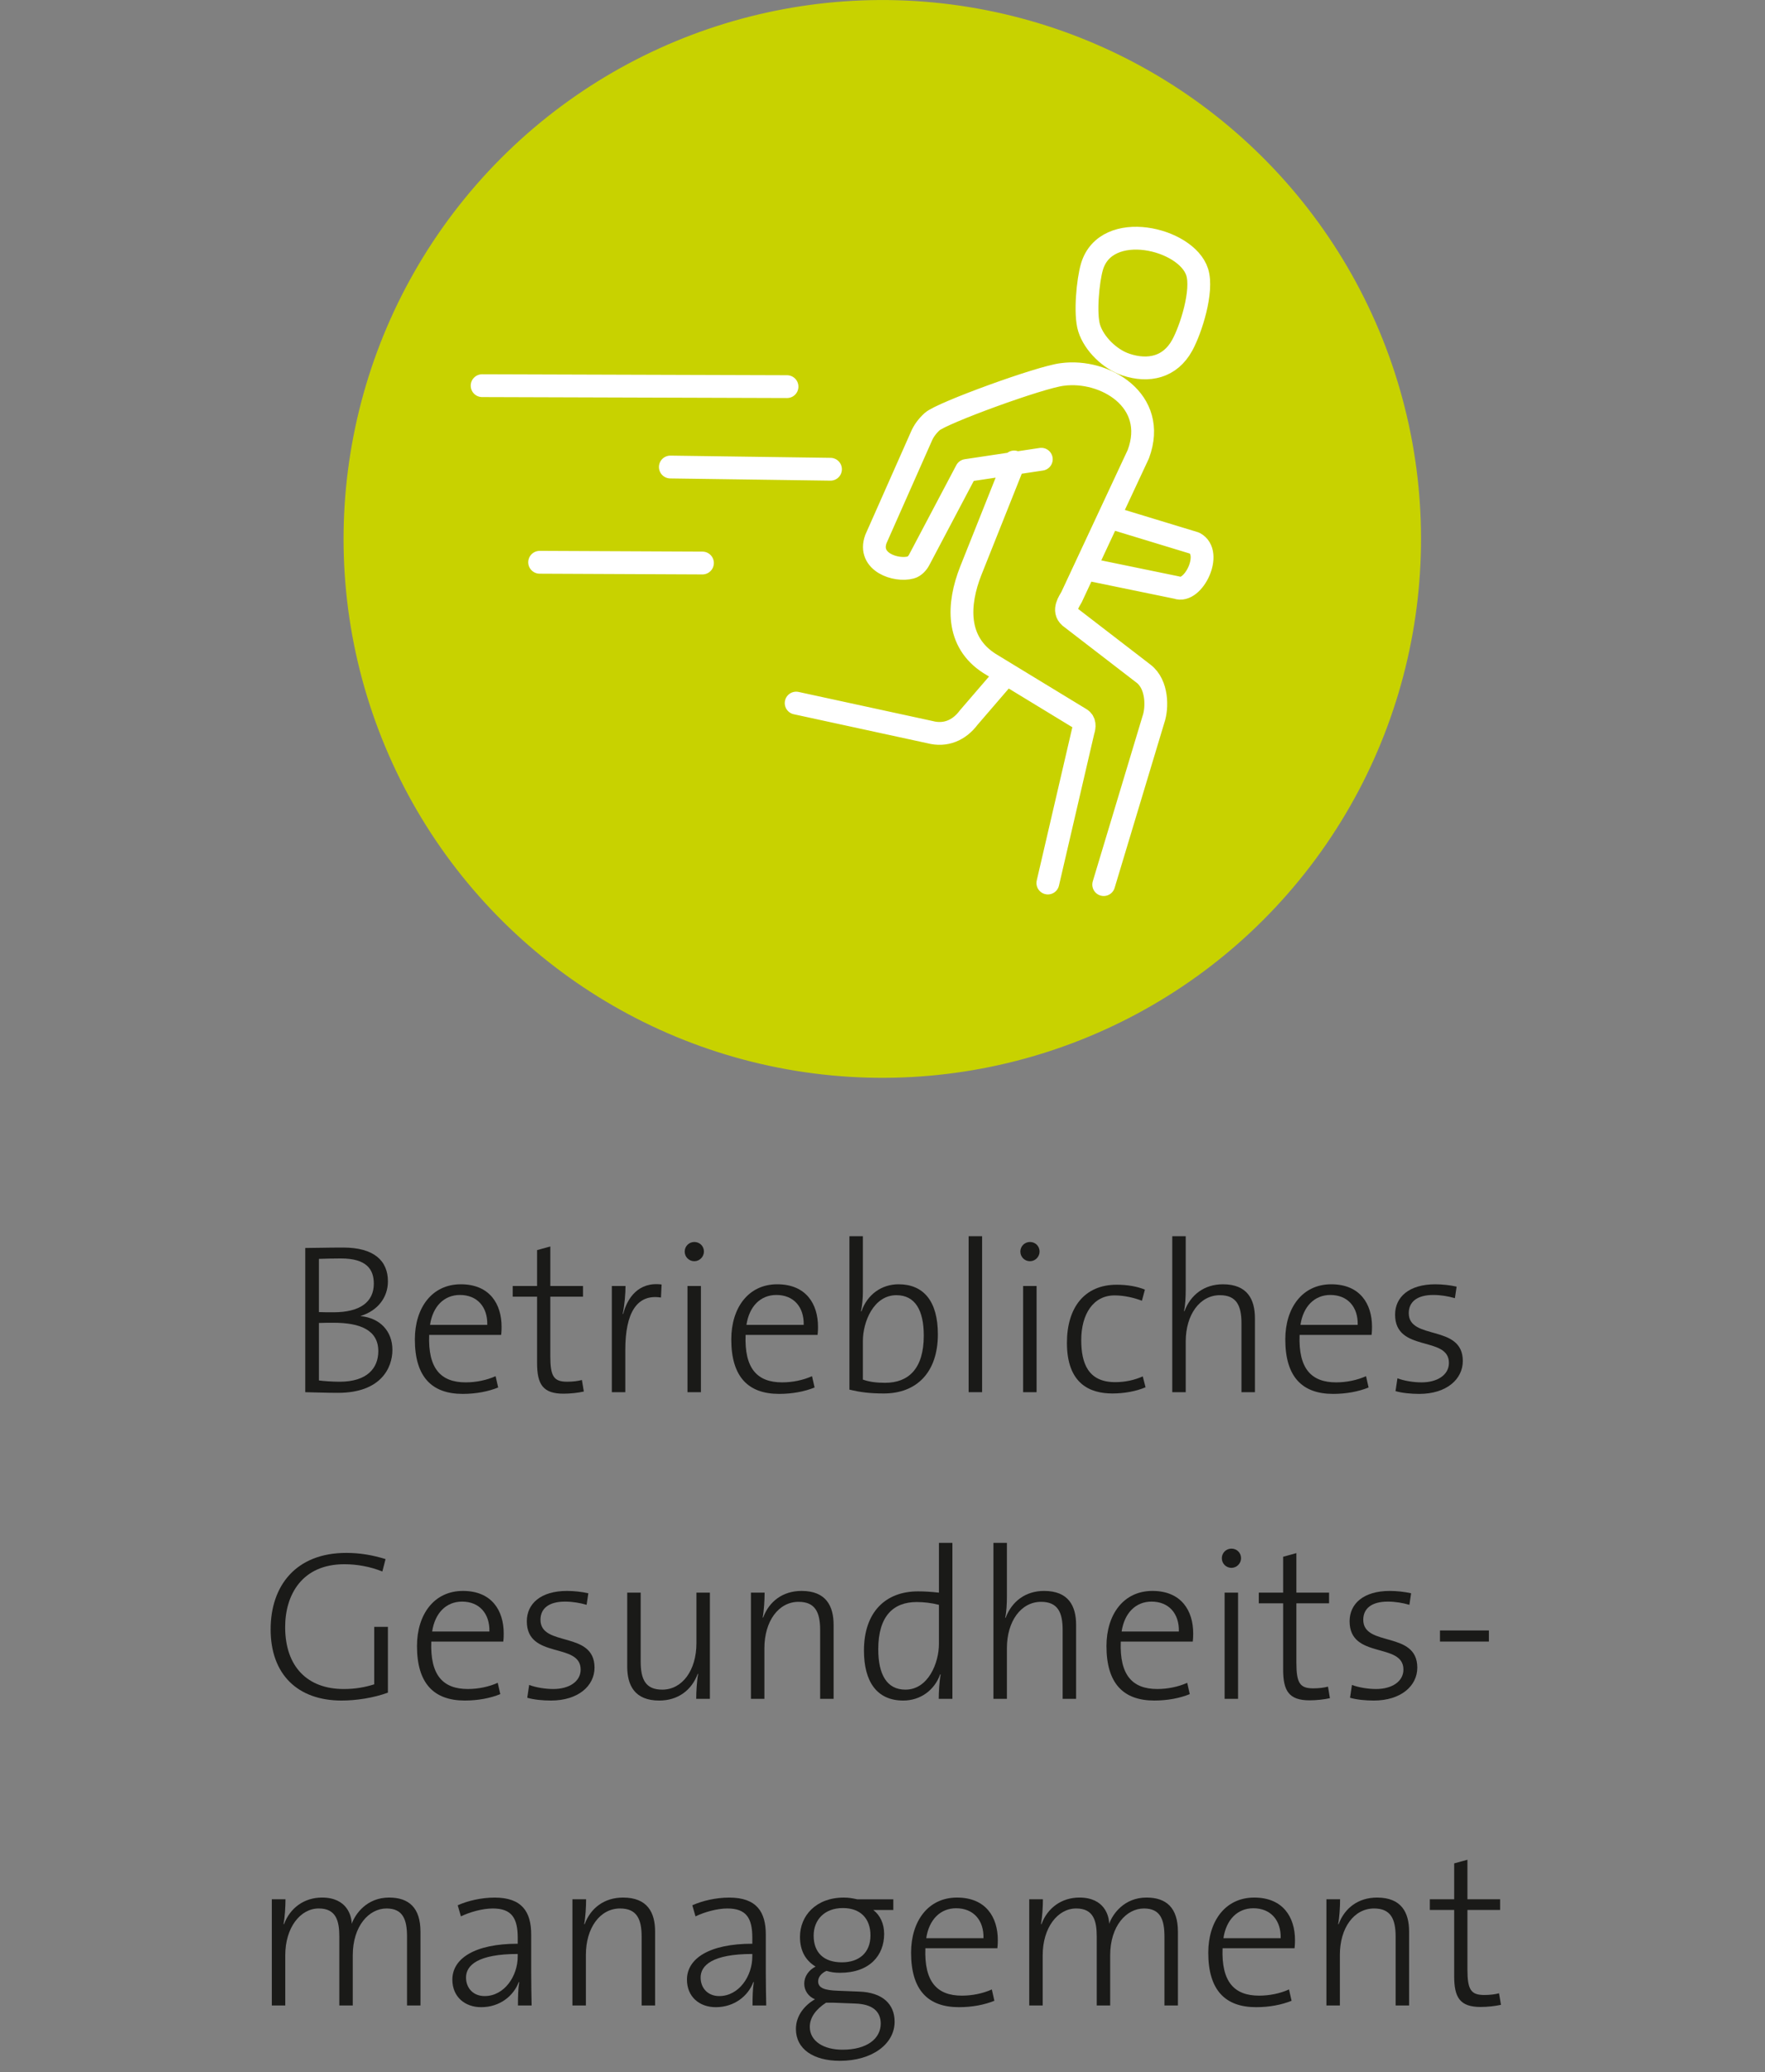
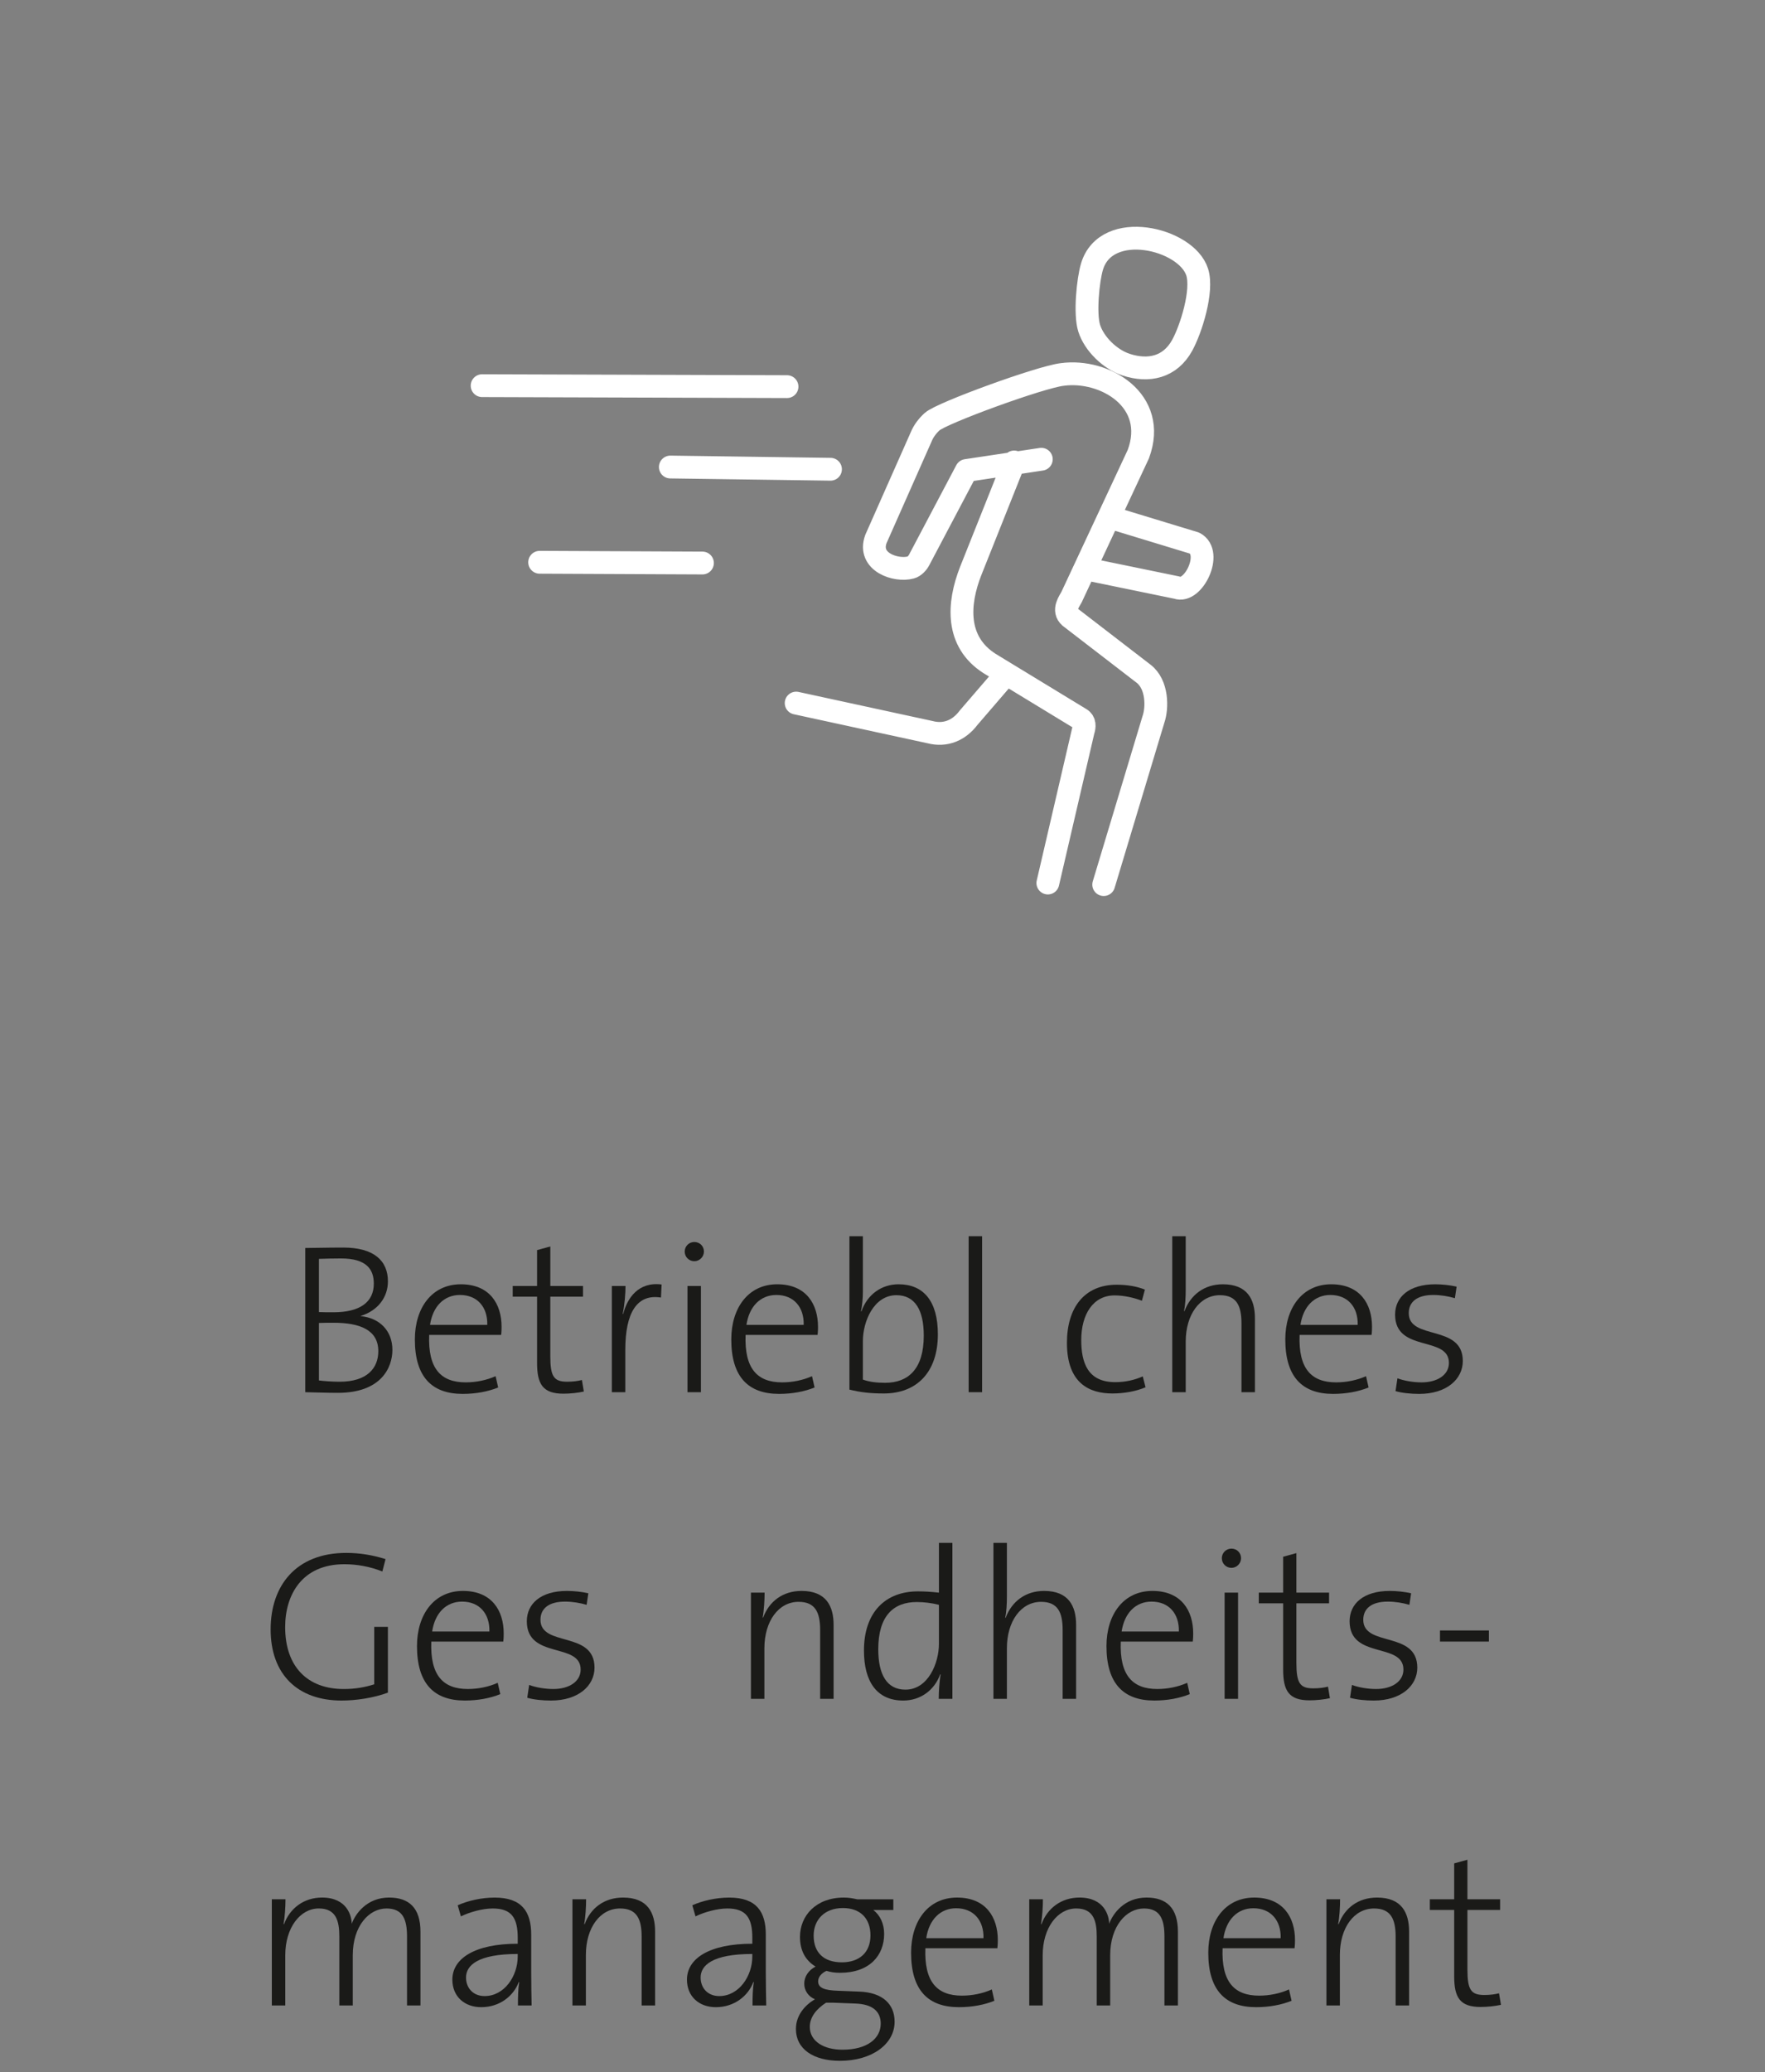
<svg xmlns="http://www.w3.org/2000/svg" version="1.1" id="Ebene_1" x="0px" y="0px" viewBox="0 0 190 223" style="enable-background:new 0 0 190 223;" xml:space="preserve">
  <rect x="0" y="0" width="190" height="223" fill="#808080" stroke="none" />
  <style type="text/css">
	.st0{fill:#1A1A18;}
	.st1{fill:#C8D200;}
	
		.st2{fill-rule:evenodd;clip-rule:evenodd;fill:none;stroke:#FFFFFF;stroke-width:2.455;stroke-linecap:round;stroke-linejoin:round;stroke-miterlimit:10;}
</style>
  <g>
    <path class="st0" d="M36.378,149.895c-1.149,0-2.345-0.046-3.518-0.069v-15.521c0.989,0,2.253-0.046,4.093-0.046   c3.311,0,4.806,1.426,4.806,3.633c0,1.725-1.081,3.15-2.92,3.726v0.022c2.07,0.207,3.403,1.61,3.403,3.634   C42.242,147.181,41.023,149.895,36.378,149.895z M36.7,135.431c-0.805,0-1.656,0.022-2.369,0.046v5.726   c0.506,0.022,0.943,0.022,1.563,0.022c2.897,0,4.346-1.126,4.346-3.081C40.241,136.604,39.459,135.431,36.7,135.431z    M35.895,142.352c-0.299,0-1.149,0-1.563,0.023v6.186c0.46,0.069,1.495,0.138,2.23,0.138c2.943,0,4.162-1.448,4.162-3.288   C40.724,143.134,38.77,142.352,35.895,142.352z" />
    <path class="st0" d="M53.949,143.662H46.2c-0.138,3.634,1.265,5.105,3.932,5.105c1.104,0,2.253-0.23,3.219-0.667l0.276,1.219   c-1.081,0.437-2.392,0.689-3.817,0.689c-3.334,0-5.151-1.839-5.151-5.863c0-3.403,1.84-5.933,4.944-5.933   c3.127,0,4.392,2.139,4.392,4.576C53.995,142.949,53.995,143.271,53.949,143.662z M49.511,139.362c-1.702,0-2.92,1.219-3.219,3.22   h6.163C52.5,140.65,51.374,139.362,49.511,139.362z" />
    <path class="st0" d="M60.666,149.986c-2.23,0-2.851-1.012-2.851-3.312v-7.128h-2.622v-1.15h2.622v-3.863l1.426-0.391v4.254h3.518   v1.15H59.24v6.415c0,2.185,0.391,2.736,1.816,2.736c0.598,0,1.15-0.068,1.586-0.184l0.207,1.241   C62.229,149.895,61.378,149.986,60.666,149.986z" />
    <path class="st0" d="M71.153,139.639c-2.599-0.414-3.84,1.655-3.84,5.634v4.553h-1.449v-11.429h1.472   c0,0.805-0.092,1.978-0.299,2.989l0.046,0.023c0.437-1.702,1.633-3.495,4.139-3.174L71.153,139.639z" />
    <path class="st0" d="M74.742,135.729c-0.575,0-1.035-0.46-1.035-1.035s0.46-1.034,1.035-1.034s1.035,0.437,1.035,1.034   C75.776,135.246,75.316,135.729,74.742,135.729z M74.006,149.825v-11.429h1.449v11.429H74.006z" />
    <path class="st0" d="M88.011,143.662h-7.749c-0.138,3.634,1.265,5.105,3.932,5.105c1.104,0,2.253-0.23,3.219-0.667l0.276,1.219   c-1.081,0.437-2.392,0.689-3.817,0.689c-3.334,0-5.151-1.839-5.151-5.863c0-3.403,1.84-5.933,4.944-5.933   c3.127,0,4.392,2.139,4.392,4.576C88.057,142.949,88.057,143.271,88.011,143.662z M83.573,139.362c-1.702,0-2.92,1.219-3.219,3.22   h6.163C86.562,140.65,85.436,139.362,83.573,139.362z" />
    <path class="st0" d="M95.142,149.963c-1.518,0-2.552-0.138-3.702-0.414v-16.51h1.449v6.002c0,0.62-0.069,1.494-0.207,2.069   l0.046,0.022c0.644-1.839,2.185-2.92,4.001-2.92c2.69,0,4.231,1.816,4.231,5.381C100.96,147.732,98.637,149.963,95.142,149.963z    M96.499,139.386c-2.461,0-3.61,2.874-3.61,4.921v4.162c0.713,0.253,1.472,0.345,2.392,0.345c2.506,0,4.162-1.495,4.162-5.082   C99.442,141.019,98.522,139.386,96.499,139.386z" />
    <path class="st0" d="M104.273,149.825v-16.786h1.449v16.786H104.273z" />
-     <path class="st0" d="M110.874,135.729c-0.574,0-1.034-0.46-1.034-1.035s0.46-1.034,1.034-1.034c0.575,0,1.035,0.437,1.035,1.034   C111.909,135.246,111.449,135.729,110.874,135.729z M110.139,149.825v-11.429h1.448v11.429H110.139z" />
    <path class="st0" d="M119.751,149.963c-2.414,0-4.897-1.034-4.897-5.449c0-3.795,1.886-6.255,5.357-6.255   c1.15,0,2.208,0.184,3.036,0.529l-0.322,1.195c-0.782-0.299-1.862-0.575-2.943-0.575c-2.3,0-3.587,2.023-3.587,4.807   c0,2.46,0.713,4.529,3.656,4.529c1.08,0,2.092-0.229,2.966-0.62l0.299,1.172C122.304,149.733,120.993,149.963,119.751,149.963z" />
    <path class="st0" d="M133.643,149.825v-7.404c0-1.908-0.529-3.035-2.322-3.035c-2.162,0-3.68,2.092-3.68,4.989v5.45h-1.448v-16.786   h1.448v5.771c0,0.782-0.046,1.702-0.184,2.276l0.046,0.023c0.667-1.771,2.139-2.897,4.139-2.897c2.645,0,3.449,1.633,3.449,3.656   v7.956H133.643z" />
    <path class="st0" d="M147.649,143.662H139.9c-0.139,3.634,1.265,5.105,3.932,5.105c1.104,0,2.254-0.23,3.22-0.667l0.275,1.219   c-1.08,0.437-2.391,0.689-3.817,0.689c-3.334,0-5.15-1.839-5.15-5.863c0-3.403,1.84-5.933,4.943-5.933   c3.128,0,4.393,2.139,4.393,4.576C147.695,142.949,147.695,143.271,147.649,143.662z M143.211,139.362   c-1.701,0-2.92,1.219-3.219,3.22h6.163C146.201,140.65,145.074,139.362,143.211,139.362z" />
    <path class="st0" d="M152.779,150.009c-0.874,0-1.84-0.092-2.553-0.299l0.207-1.38c0.736,0.276,1.725,0.438,2.599,0.438   c1.701,0,2.943-0.805,2.943-2.093c0-2.966-5.795-1.081-5.795-5.197c0-1.885,1.495-3.265,4.323-3.265c0.735,0,1.609,0.092,2.3,0.253   l-0.185,1.241c-0.713-0.207-1.518-0.345-2.322-0.345c-1.771,0-2.645,0.759-2.645,1.955c0,2.966,5.818,1.149,5.818,5.15   C157.471,148.423,155.723,150.009,152.779,150.009z" />
    <path class="st0" d="M36.768,183.009c-4.714,0-7.635-2.805-7.635-7.657c0-4.69,2.714-8.232,8.141-8.232   c1.449,0,2.828,0.23,4.231,0.667l-0.345,1.334c-1.311-0.529-2.737-0.782-4.093-0.782c-4.553,0-6.37,3.289-6.37,6.761   c0,4.301,2.438,6.669,6.301,6.669c1.242,0,2.276-0.185,3.288-0.506v-6.186h1.472v7.082   C40.194,182.733,38.332,183.009,36.768,183.009z" />
    <path class="st0" d="M54.178,176.662h-7.749c-0.138,3.634,1.265,5.105,3.932,5.105c1.104,0,2.253-0.23,3.219-0.667l0.276,1.219   c-1.081,0.437-2.392,0.689-3.817,0.689c-3.334,0-5.151-1.839-5.151-5.863c0-3.403,1.84-5.933,4.944-5.933   c3.127,0,4.392,2.139,4.392,4.576C54.224,175.949,54.224,176.271,54.178,176.662z M49.74,172.362c-1.702,0-2.92,1.219-3.219,3.22   h6.163C52.729,173.65,51.603,172.362,49.74,172.362z" />
    <path class="st0" d="M59.309,183.009c-0.874,0-1.84-0.092-2.552-0.299l0.207-1.38c0.736,0.276,1.725,0.438,2.599,0.438   c1.702,0,2.943-0.805,2.943-2.093c0-2.966-5.795-1.081-5.795-5.197c0-1.885,1.495-3.265,4.323-3.265   c0.736,0,1.61,0.092,2.299,0.253l-0.184,1.241c-0.713-0.207-1.518-0.345-2.323-0.345c-1.771,0-2.645,0.759-2.645,1.955   c0,2.966,5.818,1.149,5.818,5.15C64,181.423,62.252,183.009,59.309,183.009z" />
-     <path class="st0" d="M74.947,182.825c0-0.805,0.069-1.954,0.207-2.667l-0.046-0.023c-0.644,1.748-2.116,2.874-4.139,2.874   c-2.645,0-3.449-1.632-3.449-3.656v-7.956h1.449v7.404c0,1.909,0.506,3.035,2.322,3.035c2.162,0,3.679-2.092,3.679-4.989v-5.45   h1.449v11.429H74.947z" />
    <path class="st0" d="M88.287,182.825v-7.404c0-1.908-0.529-3.035-2.322-3.035c-2.162,0-3.679,2.092-3.679,4.989v5.45h-1.449   v-11.429h1.472c0,0.805-0.069,1.955-0.207,2.668l0.046,0.022c0.644-1.747,2.116-2.874,4.139-2.874c2.645,0,3.449,1.633,3.449,3.656   v7.956H88.287z" />
    <path class="st0" d="M101.053,182.825c0-0.736,0.068-1.908,0.207-2.621l-0.046-0.023c-0.621,1.725-2.139,2.828-3.979,2.828   c-2.852,0-4.231-2.046-4.231-5.381c0-4.139,2.323-6.369,5.818-6.369c0.713,0,1.426,0.046,2.253,0.138v-5.357h1.449v16.786H101.053z    M101.075,172.707c-0.827-0.207-1.632-0.299-2.392-0.299c-2.506,0-4.139,1.495-4.139,5.082c0,2.714,0.92,4.346,2.921,4.346   c2.46,0,3.609-2.874,3.609-4.921V172.707z" />
    <path class="st0" d="M114.393,182.825v-7.404c0-1.908-0.529-3.035-2.322-3.035c-2.162,0-3.68,2.092-3.68,4.989v5.45h-1.448v-16.786   h1.448v5.771c0,0.782-0.046,1.702-0.184,2.276l0.046,0.023c0.667-1.771,2.139-2.897,4.139-2.897c2.645,0,3.449,1.633,3.449,3.656   v7.956H114.393z" />
    <path class="st0" d="M128.399,176.662h-7.749c-0.139,3.634,1.265,5.105,3.932,5.105c1.104,0,2.254-0.23,3.22-0.667l0.275,1.219   c-1.081,0.437-2.392,0.689-3.817,0.689c-3.334,0-5.15-1.839-5.15-5.863c0-3.403,1.84-5.933,4.943-5.933   c3.128,0,4.393,2.139,4.393,4.576C128.445,175.949,128.445,176.271,128.399,176.662z M123.961,172.362   c-1.701,0-2.92,1.219-3.219,3.22h6.162C126.95,173.65,125.824,172.362,123.961,172.362z" />
    <path class="st0" d="M132.563,168.729c-0.574,0-1.034-0.46-1.034-1.035s0.46-1.034,1.034-1.034c0.575,0,1.035,0.437,1.035,1.034   C133.599,168.246,133.139,168.729,132.563,168.729z M131.828,182.825v-11.429h1.448v11.429H131.828z" />
    <path class="st0" d="M140.98,182.986c-2.23,0-2.851-1.012-2.851-3.312v-7.128h-2.622v-1.15h2.622v-3.863l1.426-0.391v4.254h3.518   v1.15h-3.518v6.415c0,2.185,0.391,2.736,1.816,2.736c0.598,0,1.149-0.068,1.586-0.184l0.207,1.241   C142.545,182.895,141.693,182.986,140.98,182.986z" />
    <path class="st0" d="M147.881,183.009c-0.873,0-1.839-0.092-2.552-0.299l0.207-1.38c0.735,0.276,1.725,0.438,2.598,0.438   c1.702,0,2.943-0.805,2.943-2.093c0-2.966-5.794-1.081-5.794-5.197c0-1.885,1.494-3.265,4.322-3.265c0.736,0,1.61,0.092,2.3,0.253   l-0.184,1.241c-0.713-0.207-1.518-0.345-2.322-0.345c-1.771,0-2.645,0.759-2.645,1.955c0,2.966,5.817,1.149,5.817,5.15   C152.572,181.423,150.824,183.009,147.881,183.009z" />
    <path class="st0" d="M155.012,176.662v-1.195h5.266v1.195H155.012z" />
    <path class="st0" d="M43.816,215.825v-7.404c0-1.84-0.437-3.035-2.208-3.035c-1.885,0-3.633,1.886-3.633,5.035v5.404h-1.449v-7.428   c0-1.632-0.322-3.012-2.208-3.012c-2.001,0-3.61,2.069-3.61,5.035v5.404H29.26v-11.429h1.472c0,0.805-0.069,1.932-0.207,2.668   l0.046,0.022c0.644-1.747,2.162-2.874,4.093-2.874c2.713,0,3.196,2,3.196,2.828c0.391-1.081,1.633-2.828,4.024-2.828   c2.139,0,3.38,1.104,3.38,3.679v7.934H43.816z" />
    <path class="st0" d="M55.755,215.825c0-0.92,0.023-1.84,0.138-2.507l-0.046-0.022c-0.552,1.494-2.046,2.713-4.047,2.713   c-1.771,0-3.104-1.126-3.104-2.966c0-2.276,2.415-3.863,7.037-3.863v-0.621c0-2.139-0.644-3.173-2.69-3.173   c-1.104,0-2.483,0.391-3.426,0.851l-0.345-1.195c1.081-0.483,2.53-0.828,3.979-0.828c2.966,0,3.932,1.563,3.932,3.978v4.094   c0,1.173,0.023,2.506,0.046,3.541H55.755z M55.732,210.283c-4.323,0-5.565,1.242-5.565,2.529c0,1.15,0.782,2.001,2,2.001   c2.139,0,3.564-2.161,3.564-4.254V210.283z" />
    <path class="st0" d="M69.071,215.825v-7.404c0-1.908-0.529-3.035-2.322-3.035c-2.162,0-3.679,2.092-3.679,4.989v5.45h-1.449   v-11.429h1.472c0,0.805-0.069,1.955-0.207,2.668l0.046,0.022c0.644-1.747,2.116-2.874,4.139-2.874c2.645,0,3.449,1.633,3.449,3.656   v7.956H69.071z" />
    <path class="st0" d="M81.009,215.825c0-0.92,0.023-1.84,0.138-2.507l-0.046-0.022c-0.552,1.494-2.046,2.713-4.047,2.713   c-1.771,0-3.104-1.126-3.104-2.966c0-2.276,2.415-3.863,7.037-3.863v-0.621c0-2.139-0.644-3.173-2.69-3.173   c-1.104,0-2.483,0.391-3.426,0.851l-0.345-1.195c1.081-0.483,2.53-0.828,3.979-0.828c2.966,0,3.932,1.563,3.932,3.978v4.094   c0,1.173,0.023,2.506,0.046,3.541H81.009z M80.986,210.283c-4.323,0-5.565,1.242-5.565,2.529c0,1.15,0.782,2.001,2,2.001   c2.139,0,3.564-2.161,3.564-4.254V210.283z" />
    <path class="st0" d="M90.416,221.781c-2.851,0-4.737-1.265-4.737-3.427c0-1.448,0.943-2.553,2.046-3.196   c-0.712-0.299-1.149-0.942-1.149-1.679c0-0.759,0.46-1.448,1.219-1.84c-1.058-0.644-1.679-1.678-1.679-3.196   c0-2.253,1.702-4.23,4.714-4.23c0.552,0,0.897,0.068,1.449,0.184h3.886v1.15h-2.161c0.735,0.552,1.173,1.472,1.173,2.575   c0,2.299-1.541,4.185-4.761,4.185c-0.552,0-0.989-0.068-1.448-0.207c-0.575,0.253-0.897,0.69-0.897,1.127   c0,0.713,0.69,0.966,2.115,1.012l2.323,0.092c2.461,0.093,3.794,1.312,3.794,3.243C96.303,219.987,93.866,221.781,90.416,221.781z    M92.095,215.618l-2.391-0.092c-0.253,0-0.552,0-0.782,0c-1.058,0.689-1.748,1.563-1.748,2.599c0,1.563,1.518,2.46,3.519,2.46   c2.645,0,4.116-1.195,4.116-2.806C94.809,216.469,93.935,215.688,92.095,215.618z M90.738,205.34c-2,0-3.15,1.287-3.15,2.966   c0,1.84,1.104,2.875,3.035,2.875c1.886,0,3.082-1.059,3.082-2.897C93.705,206.466,92.624,205.34,90.738,205.34z" />
    <path class="st0" d="M107.366,209.662h-7.749c-0.139,3.634,1.265,5.105,3.932,5.105c1.104,0,2.254-0.23,3.22-0.667l0.275,1.219   c-1.081,0.437-2.392,0.689-3.817,0.689c-3.334,0-5.15-1.839-5.15-5.863c0-3.403,1.84-5.933,4.943-5.933   c3.128,0,4.393,2.139,4.393,4.576C107.412,208.949,107.412,209.271,107.366,209.662z M102.928,205.362   c-1.701,0-2.92,1.219-3.219,3.22h6.162C105.917,206.65,104.791,205.362,102.928,205.362z" />
    <path class="st0" d="M125.351,215.825v-7.404c0-1.84-0.437-3.035-2.208-3.035c-1.885,0-3.633,1.886-3.633,5.035v5.404h-1.448   v-7.428c0-1.632-0.322-3.012-2.208-3.012c-2.001,0-3.61,2.069-3.61,5.035v5.404h-1.448v-11.429h1.472   c0,0.805-0.069,1.932-0.207,2.668l0.046,0.022c0.644-1.747,2.161-2.874,4.093-2.874c2.714,0,3.196,2,3.196,2.828   c0.392-1.081,1.633-2.828,4.024-2.828c2.139,0,3.38,1.104,3.38,3.679v7.934H125.351z" />
    <path class="st0" d="M139.358,209.662h-7.749c-0.138,3.634,1.265,5.105,3.933,5.105c1.104,0,2.253-0.23,3.219-0.667l0.276,1.219   c-1.081,0.437-2.392,0.689-3.817,0.689c-3.334,0-5.151-1.839-5.151-5.863c0-3.403,1.84-5.933,4.944-5.933   c3.127,0,4.392,2.139,4.392,4.576C139.404,208.949,139.404,209.271,139.358,209.662z M134.921,205.362   c-1.702,0-2.921,1.219-3.22,3.22h6.163C137.91,206.65,136.783,205.362,134.921,205.362z" />
    <path class="st0" d="M150.238,215.825v-7.404c0-1.908-0.529-3.035-2.323-3.035c-2.161,0-3.679,2.092-3.679,4.989v5.45h-1.449   v-11.429h1.472c0,0.805-0.068,1.955-0.207,2.668l0.046,0.022c0.645-1.747,2.116-2.874,4.14-2.874c2.645,0,3.449,1.633,3.449,3.656   v7.956H150.238z" />
    <path class="st0" d="M159.393,215.986c-2.23,0-2.852-1.012-2.852-3.312v-7.128h-2.621v-1.15h2.621v-3.863l1.426-0.391v4.254h3.518   v1.15h-3.518v6.415c0,2.185,0.391,2.736,1.816,2.736c0.598,0,1.149-0.068,1.587-0.184l0.207,1.241   C160.956,215.895,160.105,215.986,159.393,215.986z" />
  </g>
  <g>
-     <ellipse transform="matrix(0.16 -0.987 0.987 0.16 22.532 142.483)" class="st1" cx="95" cy="58" rx="58" ry="58" />
    <g>
      <path class="st2" d="M108.211,72.66l-3.934,4.568c-1.022,1.365-2.491,2.003-4.172,1.561l-14.4-3.124 M112.8,95.03l3.804-16.368    c0.154-0.454,0.195-1.006-0.283-1.296l-9.793-5.961c-3.668-2.334-3.428-6.416-2.026-9.974l4.672-11.716 M112.095,49.423    l-8.066,1.212l-5.072,9.604c-0.169,0.338-0.534,0.739-0.906,0.831c-1.6,0.436-4.669-0.583-3.759-3.064l4.885-11.023    c0.24-0.578,0.638-1.124,1.169-1.609c1.022-0.926,11.665-4.81,14.011-5.075c4.552-0.619,10.339,2.782,8.183,8.575l-7.187,15.383    c-0.243,0.452-0.992,1.431-0.18,2.14l7.93,6.105c1.515,1.163,1.497,3.688,1.06,4.931l-5.351,17.766 M119.439,55.66l9.151,2.786    c2.016,1.055-0.134,5.464-1.903,4.79l-9.905-2.038 M72.161,50.26l17.24,0.24 M51.9,41.505l32.822,0.104 M88.321,62.209     M58.092,60.511l17.526,0.08" />
      <path class="st2" d="M128.874,29.279c-1.162-3.643-9.802-5.693-11.325-0.579c-0.434,1.459-0.787,5.085-0.301,6.618    c0.533,1.683,2.234,3.355,3.978,3.926c2.413,0.794,4.726,0.292,6.033-2.079C128.207,35.447,129.52,31.311,128.874,29.279    L128.874,29.279z" />
    </g>
  </g>
</svg>